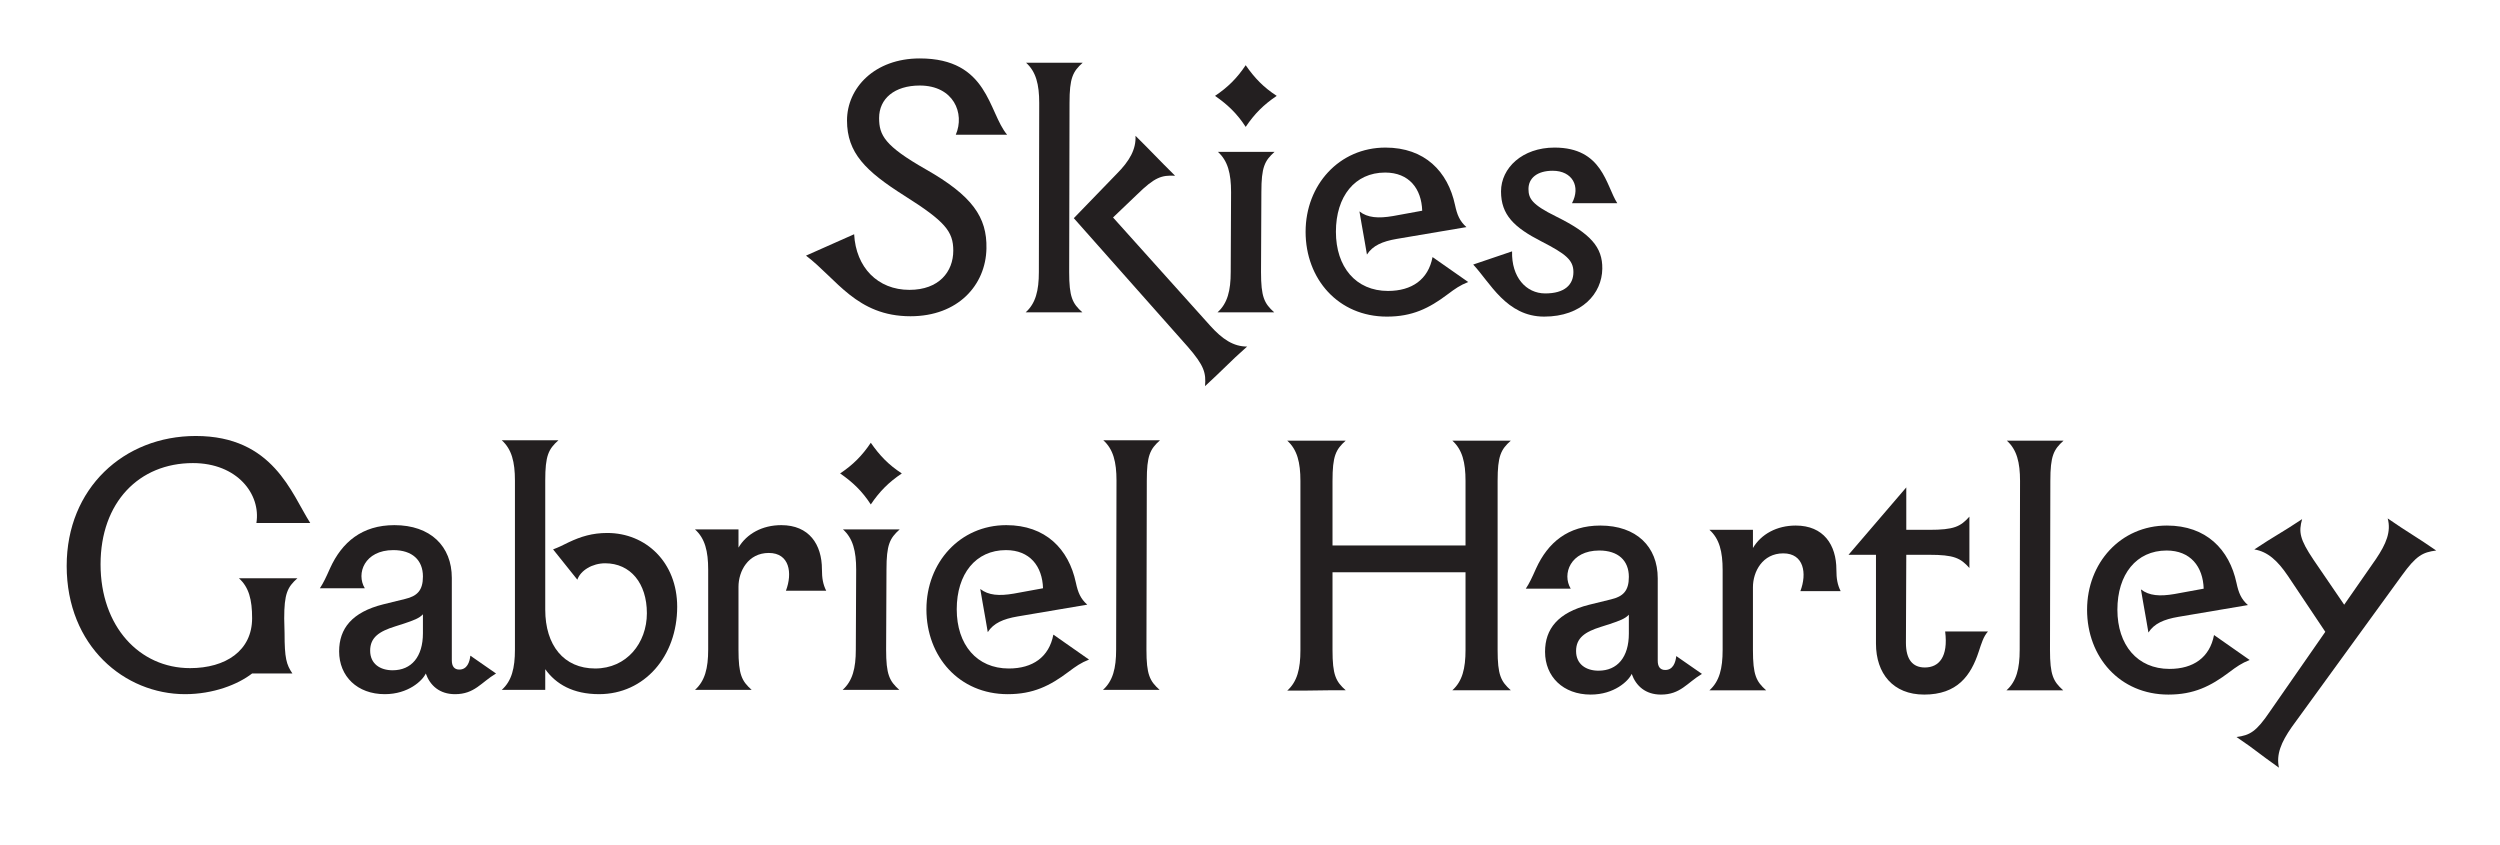
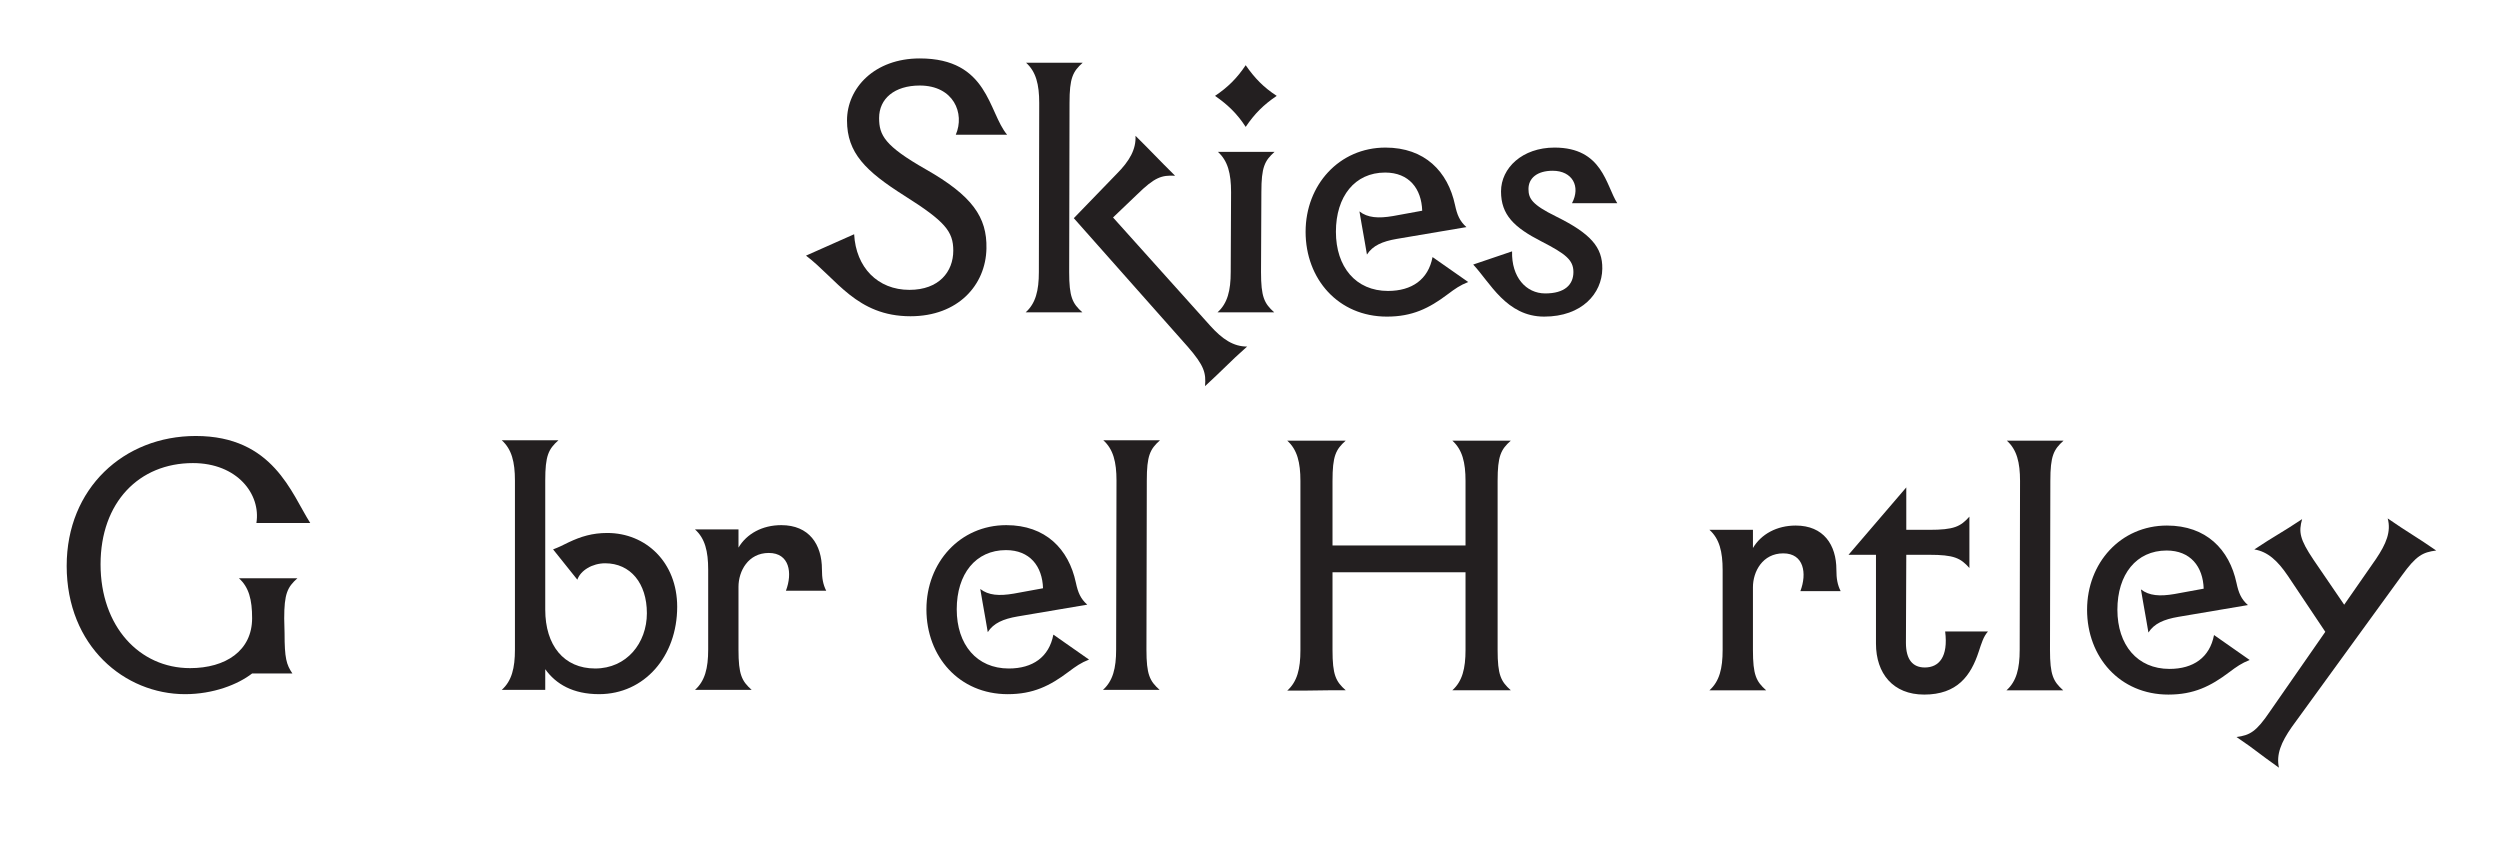
<svg xmlns="http://www.w3.org/2000/svg" id="a" viewBox="0 0 911.38 307.88">
  <defs>
    <style>.b{fill:#231f20;}</style>
  </defs>
  <g />
  <g>
    <path class="b" d="M359.61,90.59c-.26,13.39-10.4,24.7-27.69,24.7-19.63,0-26.91-13.65-38.09-22.1l17.55-7.8c.65,12.09,8.58,20.28,20.15,20.28,10.79,0,15.99-6.63,15.99-14.3,0-7.02-2.99-10.66-17.81-20.02-14.17-8.97-20.93-15.6-20.93-27.43s10.01-22.62,26.52-22.62c25.09,0,24.96,19.63,31.85,27.82h-18.72c3.38-7.8-.78-17.94-13.13-17.94-9.23,0-14.82,4.81-14.82,11.83,0,6.24,1.95,10.14,17.03,18.72,16.9,9.62,22.36,17.42,22.1,28.86Z" />
    <path class="b" d="M378.72,99.17l.13-61.62c0-6.76-1.17-11.44-4.81-14.69h20.67c-3.64,3.25-4.81,5.59-4.81,14.69l-.13,61.62c0,9.1,1.17,11.44,4.81,14.69h-20.67c3.64-3.25,4.81-7.93,4.81-14.69Zm60.58,41.6c.39-4.81-.26-7.41-6.24-14.3l-41.6-46.93,15.6-16.12c4.81-4.81,7.15-9.1,6.89-13.91l4.03,4.03,6.37,6.5,4.03,4.03c-4.94-.26-7.41,.52-13.91,6.89l-8.71,8.32,35.36,39.39c4.55,5.07,8.58,7.67,13.52,7.67l-4.29,3.9-6.89,6.63-4.16,3.9Z" />
    <path class="b" d="M454.12,23.77c3.25,4.68,6.5,8.06,11.31,11.18-4.81,3.25-8.06,6.5-11.31,11.31-3.12-4.81-6.5-8.06-11.18-11.31,4.68-3.12,8.06-6.5,11.18-11.18Zm-5.46,75.4l.13-29.12c0-6.76-1.17-11.44-4.81-14.69h20.67c-3.64,3.25-4.81,5.59-4.81,14.69l-.13,29.12c0,9.1,1.17,11.44,4.81,14.69h-20.67c3.64-3.25,4.81-7.93,4.81-14.69Z" />
    <path class="b" d="M475.96,84.48c0-17.03,12.22-30.68,29.12-30.68,14.3,0,22.75,8.71,25.35,20.93,.78,3.64,1.69,5.85,4.16,8.06l-25.35,4.29c-5.33,.91-8.84,2.47-10.92,5.72l-.78-4.55-1.17-6.63-.78-4.55c2.99,2.34,6.89,2.6,12.22,1.69l10.66-1.95c-.26-8.06-4.81-13.91-13.52-13.91-11.05,0-17.94,8.71-17.94,21.58s7.28,21.58,18.98,21.58c8.71,0,14.69-4.16,16.25-12.35l13,9.1c-2.99,1.17-4.81,2.47-7.41,4.42-6.89,5.2-13,8.19-22.23,8.19-17.68,0-29.64-13.65-29.64-30.94Z" />
    <path class="b" d="M584.12,98c-.13,8.97-7.41,17.42-21.19,17.42s-19.76-12.48-25.87-18.98l14.17-4.81c-.26,9.36,5.07,15.34,12.09,15.34s10.27-3.12,10.27-7.8c0-4.42-2.86-6.63-11.7-11.18-9.88-5.07-14.69-9.62-14.69-18.2s7.8-15.99,19.5-15.99c17.55,0,18.72,13.78,22.88,20.28h-16.51c3.25-6.11,.13-11.83-7.02-11.83-5.72,0-8.84,2.73-8.84,6.63,0,3.51,1.3,5.72,10.01,10.01,12.61,6.24,17.03,11.18,16.9,19.11Z" />
  </g>
  <g>
    <path class="b" d="M24.31,206.26c0-28.21,20.8-47.32,47.06-47.32,28.21,0,34.84,20.93,41.73,31.72h-19.63c1.69-10.53-7.02-21.84-23.14-21.84-19.63,0-33.67,14.3-33.67,36.92s14.17,37.83,32.63,37.83c13,0,22.62-6.37,22.62-18.2,0-6.76-1.17-11.31-4.81-14.56h21.32c-3.64,3.25-4.81,5.59-4.81,14.69l.13,5.33c0,9.1,.65,11.44,2.86,14.69h-14.69c-5.2,4.03-14.17,7.54-24.44,7.54-21.97,0-43.16-17.42-43.16-46.8Z" />
-     <path class="b" d="M155.22,245.52c-1.17,2.6-6.37,7.54-14.95,7.54-10.01,0-16.64-6.5-16.64-15.6,0-8.32,4.68-14.3,16.12-17.16l7.93-1.95c4.42-1.04,6.5-3.12,6.5-8.19,0-5.98-3.9-9.62-10.79-9.62-10.53,0-13.65,8.58-10.4,13.91h-16.38c1.3-1.95,2.21-3.9,3.77-7.41,4.29-9.36,11.57-15.6,23.4-15.6,13.13,0,20.93,7.67,20.93,19.24v30.03c0,2.21,.91,3.38,2.73,3.38,2.86,0,3.77-2.73,4.03-5.07l9.36,6.5c-5.46,3.25-7.8,7.54-14.95,7.54-5.59,0-9.1-3.12-10.66-7.54Zm-12.09-1.17c6.89,0,11.05-4.94,11.05-13.52v-6.89c-1.3,1.43-3.38,2.21-6.89,3.38l-3.25,1.04c-5.85,1.82-9.1,4.03-9.1,8.84s3.64,7.15,8.19,7.15Z" />
    <path class="b" d="M198.77,243.96v7.54h-15.86c3.64-3.25,4.81-7.93,4.81-14.69v-61.62c0-6.76-1.17-11.44-4.81-14.69h20.67c-3.64,3.25-4.81,5.59-4.81,14.69v47.06c0,13,6.76,21.45,18.2,21.45s18.85-9.23,18.85-20.15-5.98-18.2-15.21-18.2c-4.68,0-8.97,2.6-10.14,5.98l-8.84-11.05c2.08-.78,3.38-1.43,5.72-2.6,4.42-2.08,8.58-3.38,14.04-3.38,14.04,0,25.48,10.66,25.48,26.91,0,18.07-11.96,31.85-28.47,31.85-9.49,0-15.73-3.64-19.63-9.1Z" />
    <path class="b" d="M258.17,236.81v-29.12c0-6.76-1.17-11.44-4.81-14.69h15.86v6.63c2.99-5.07,8.71-8.19,15.6-8.19,10.14,0,14.82,7.02,14.82,16.12,0,3.25,.39,5.46,1.56,7.8h-14.69c2.47-6.5,1.3-13.78-6.24-13.78s-11.05,6.63-11.05,12.35v22.88c0,9.1,1.17,11.44,4.81,14.69h-20.67c3.64-3.25,4.81-7.93,4.81-14.69Z" />
-     <path class="b" d="M317.45,161.41c3.25,4.68,6.5,8.06,11.31,11.18-4.81,3.25-8.06,6.5-11.31,11.31-3.12-4.81-6.5-8.06-11.18-11.31,4.68-3.12,8.06-6.5,11.18-11.18Zm-5.46,75.4l.13-29.12c0-6.76-1.17-11.44-4.81-14.69h20.67c-3.64,3.25-4.81,5.59-4.81,14.69l-.13,29.12c0,9.1,1.17,11.44,4.81,14.69h-20.67c3.64-3.25,4.81-7.93,4.81-14.69Z" />
    <path class="b" d="M337.73,222.12c0-17.03,12.22-30.68,29.12-30.68,14.3,0,22.75,8.71,25.35,20.93,.78,3.64,1.69,5.85,4.16,8.06l-25.35,4.29c-5.33,.91-8.84,2.47-10.92,5.72l-.78-4.55-1.17-6.63-.78-4.55c2.99,2.34,6.89,2.6,12.22,1.69l10.66-1.95c-.26-8.06-4.81-13.91-13.52-13.91-11.05,0-17.94,8.71-17.94,21.58s7.28,21.58,18.98,21.58c8.71,0,14.69-4.16,16.25-12.35l13,9.1c-2.99,1.17-4.81,2.47-7.41,4.42-6.89,5.2-13,8.19-22.23,8.19-17.68,0-29.64-13.65-29.64-30.94Z" />
    <path class="b" d="M406.89,236.81l.13-61.62c0-6.76-1.17-11.44-4.81-14.69h20.67c-3.64,3.25-4.81,5.59-4.81,14.69l-.13,61.62c0,9.1,1.17,11.44,4.81,14.69h-20.67c3.64-3.25,4.81-7.93,4.81-14.69Z" />
  </g>
  <g>
    <path class="b" d="M485.77,175.33v23.53h48.49v-23.53c0-6.76-1.17-11.44-4.81-14.69h21.32c-3.64,3.25-4.81,5.59-4.81,14.69v61.62c0,9.1,1.17,11.44,4.81,14.69h-21.32c3.64-3.25,4.81-7.93,4.81-14.69v-28.34h-48.49v28.34c0,9.1,1.17,11.44,4.81,14.69h-5.72l-9.88,.13h-5.72c3.64-3.25,4.81-7.93,4.81-14.69v-61.75c0-6.76-1.17-11.44-4.81-14.69h21.32c-3.64,3.25-4.81,5.59-4.81,14.69Z" />
-     <path class="b" d="M594.84,245.67c-1.17,2.6-6.37,7.54-14.95,7.54-10.01,0-16.64-6.5-16.64-15.6,0-8.32,4.68-14.3,16.12-17.16l7.93-1.95c4.42-1.04,6.5-3.12,6.5-8.19,0-5.98-3.9-9.62-10.79-9.62-10.53,0-13.65,8.58-10.4,13.91h-16.38c1.3-1.95,2.21-3.9,3.77-7.41,4.29-9.36,11.57-15.6,23.4-15.6,13.13,0,20.93,7.67,20.93,19.24v30.03c0,2.21,.91,3.38,2.73,3.38,2.86,0,3.77-2.73,4.03-5.07l9.36,6.5c-5.46,3.25-7.8,7.54-14.95,7.54-5.59,0-9.1-3.12-10.66-7.54Zm-12.09-1.17c6.89,0,11.05-4.94,11.05-13.52v-6.89c-1.3,1.43-3.38,2.21-6.89,3.38l-3.25,1.04c-5.85,1.82-9.1,4.03-9.1,8.84s3.64,7.15,8.19,7.15Z" />
    <path class="b" d="M627.99,236.96v-29.12c0-6.76-1.17-11.44-4.81-14.69h15.86v6.63c2.99-5.07,8.71-8.19,15.6-8.19,10.14,0,14.82,7.02,14.82,16.12,0,3.25,.39,5.46,1.56,7.8h-14.69c2.47-6.5,1.3-13.78-6.24-13.78s-11.05,6.63-11.05,12.35v22.88c0,9.1,1.17,11.44,4.81,14.69h-20.67c3.64-3.25,4.81-7.93,4.81-14.69Z" />
    <path class="b" d="M701.44,253.21c-11.31,0-17.55-7.67-17.55-18.59v-32.37h-10.01l21.06-24.57v15.47h8.32c9.1,0,11.44-1.17,14.69-4.81v18.72c-3.25-3.64-5.59-4.81-14.69-4.81h-8.32l-.13,32.11c0,6.24,2.6,8.97,6.89,8.97,5.2,0,8.58-3.9,7.41-13.13h15.6c-1.69,1.95-2.34,4.29-3.38,7.41-2.86,8.71-7.8,15.6-19.89,15.6Z" />
    <path class="b" d="M736.28,236.96l.13-61.62c0-6.76-1.17-11.44-4.81-14.69h20.67c-3.64,3.25-4.81,5.59-4.81,14.69l-.13,61.62c0,9.1,1.17,11.44,4.81,14.69h-20.67c3.64-3.25,4.81-7.93,4.81-14.69Z" />
    <path class="b" d="M760.85,222.27c0-17.03,12.22-30.68,29.12-30.68,14.3,0,22.75,8.71,25.35,20.93,.78,3.64,1.69,5.85,4.16,8.06l-25.35,4.29c-5.33,.91-8.84,2.47-10.92,5.72l-.78-4.55-1.17-6.63-.78-4.55c2.99,2.34,6.89,2.6,12.22,1.69l10.66-1.95c-.26-8.06-4.81-13.91-13.52-13.91-11.05,0-17.94,8.71-17.94,21.58s7.28,21.58,18.98,21.58c8.71,0,14.69-4.16,16.25-12.35l13,9.1c-2.99,1.17-4.81,2.47-7.41,4.42-6.89,5.2-13,8.19-22.23,8.19-17.68,0-29.64-13.65-29.64-30.94Z" />
    <path class="b" d="M821.82,200.3l4.81-3.12,7.8-4.81,4.81-3.12c-1.3,4.68-.91,7.28,4.16,14.82l11.18,16.38,11.57-16.64c3.77-5.59,5.59-10.01,4.29-14.82l4.81,3.25,8.06,5.2,4.81,3.25c-4.94,.65-7.28,1.82-12.61,9.23l-40.04,55.12c-3.9,5.59-5.72,10.01-4.68,14.82l-4.68-3.38-6.11-4.55-4.68-3.25c4.81-.65,7.15-1.82,12.22-9.36l20.15-28.99-13.65-20.41c-3.77-5.59-7.41-8.84-12.22-9.62Z" />
  </g>
</svg>